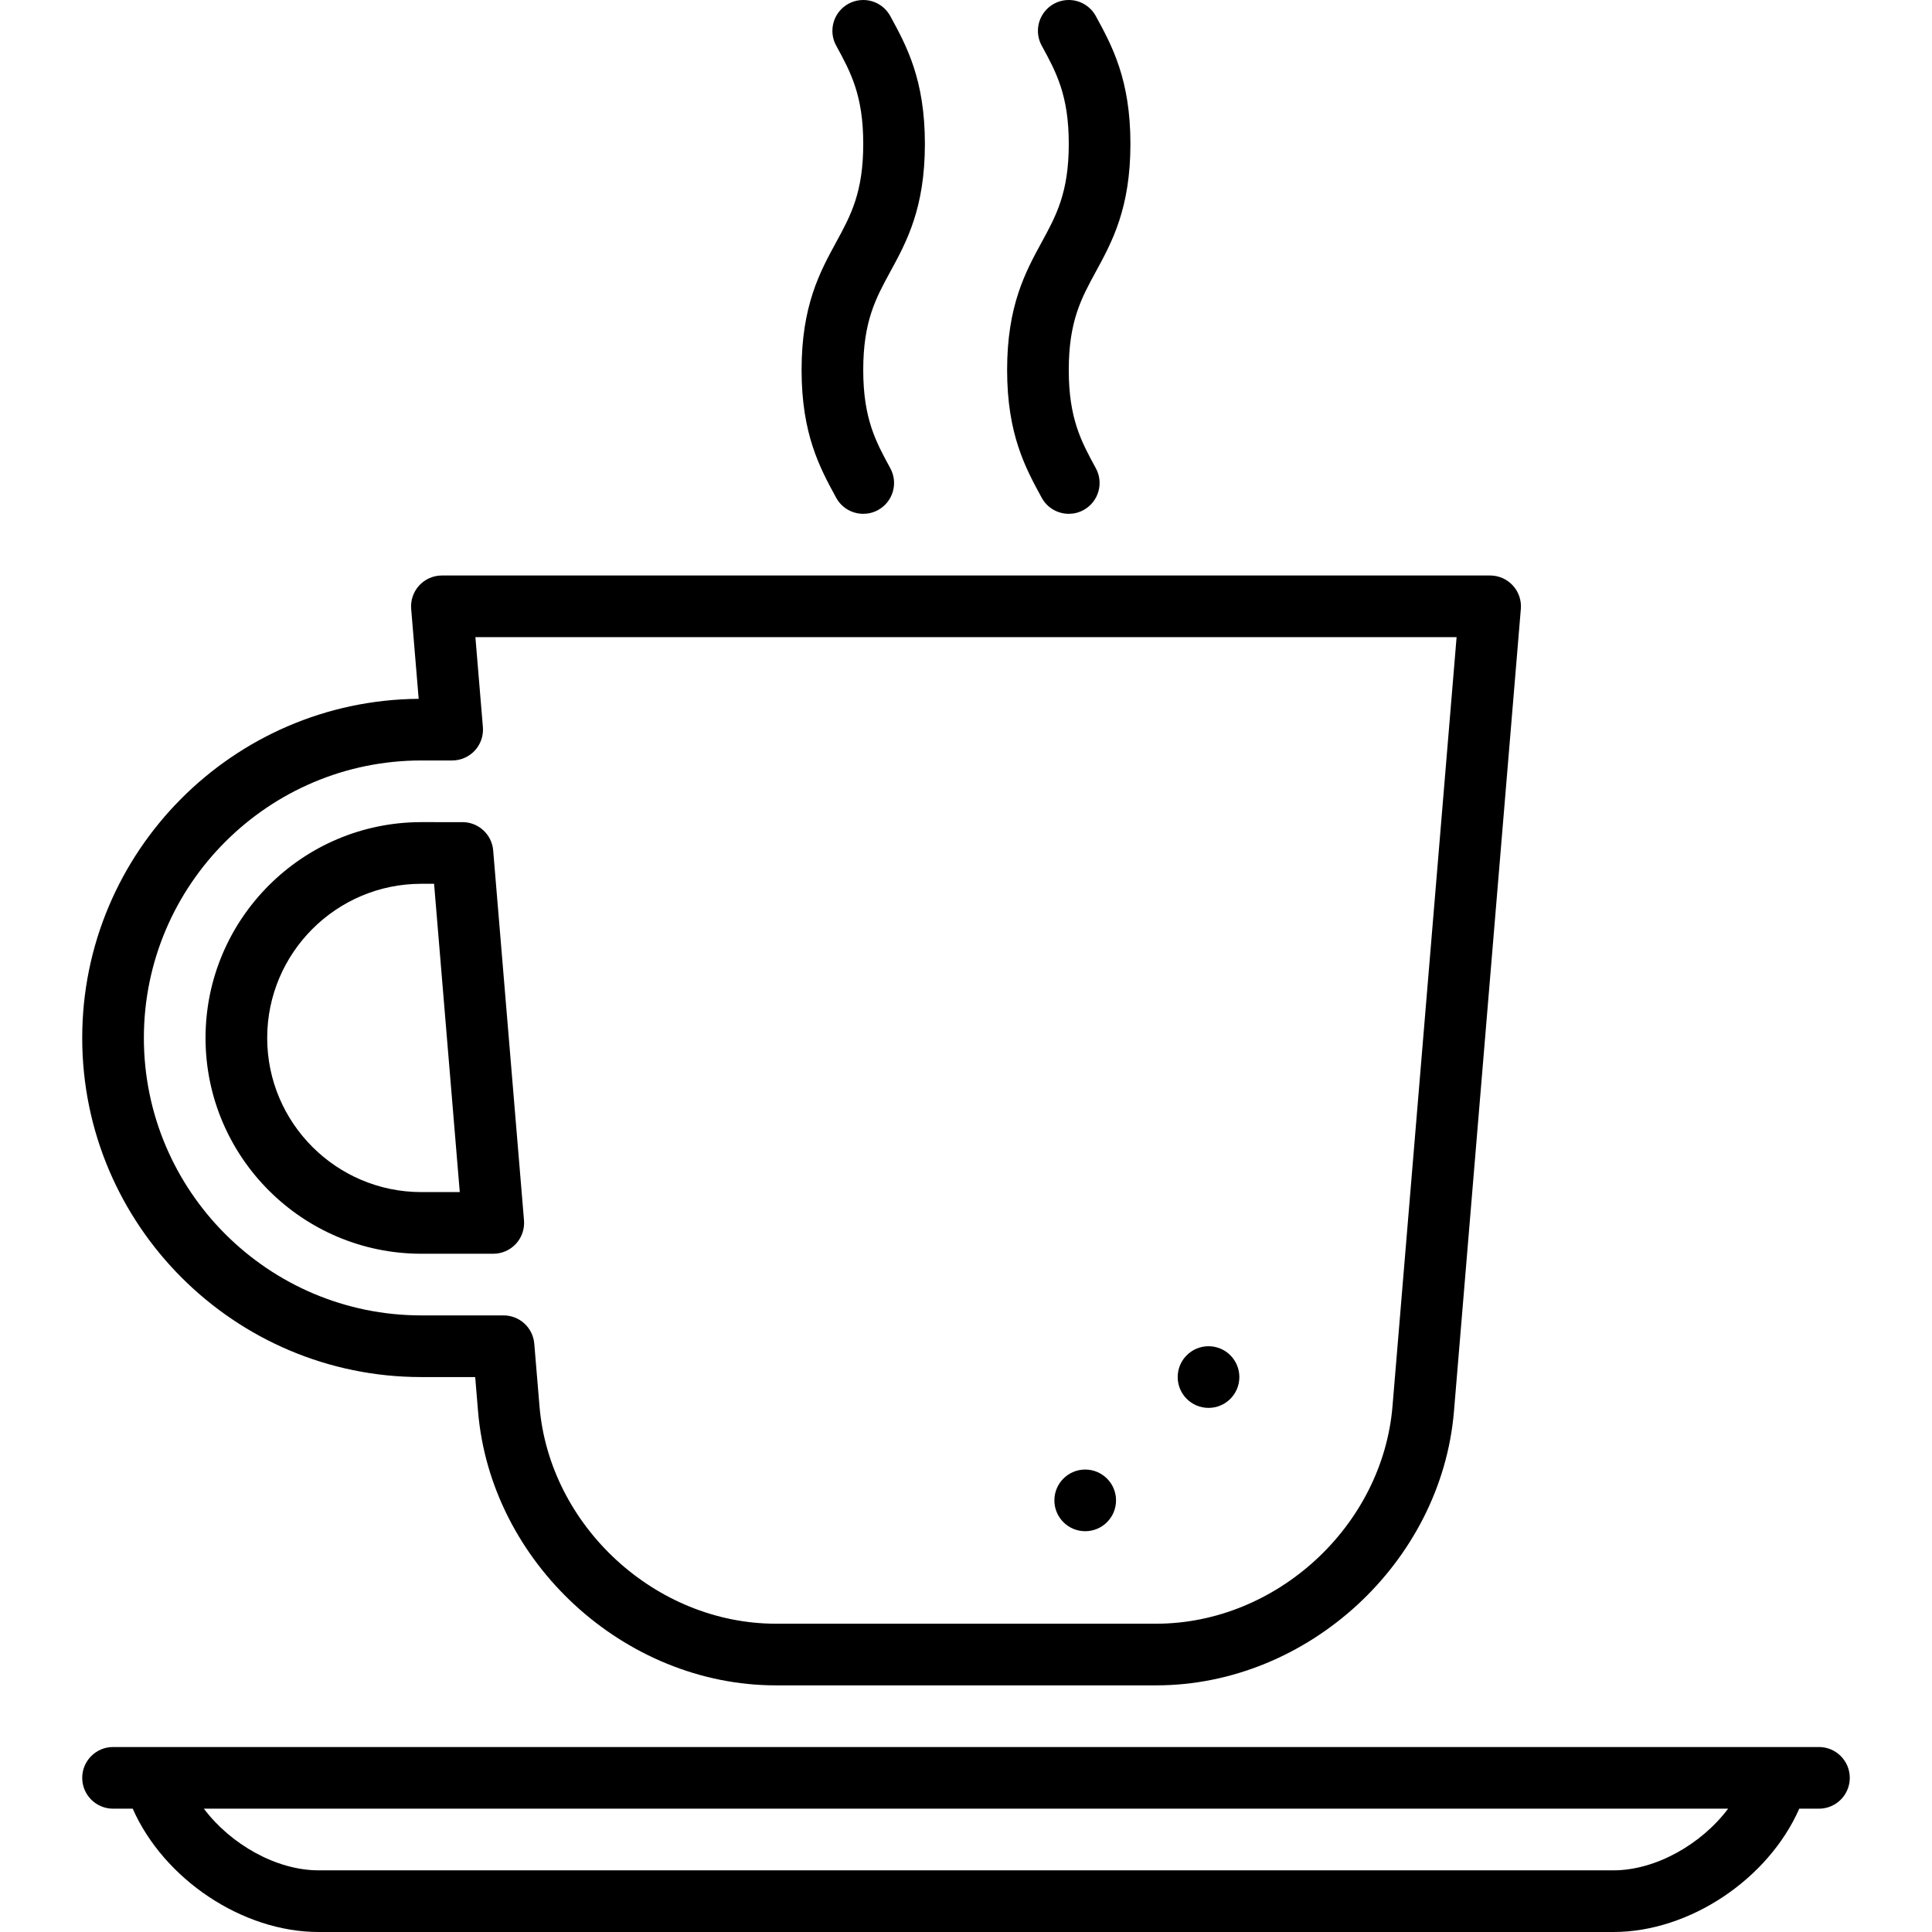
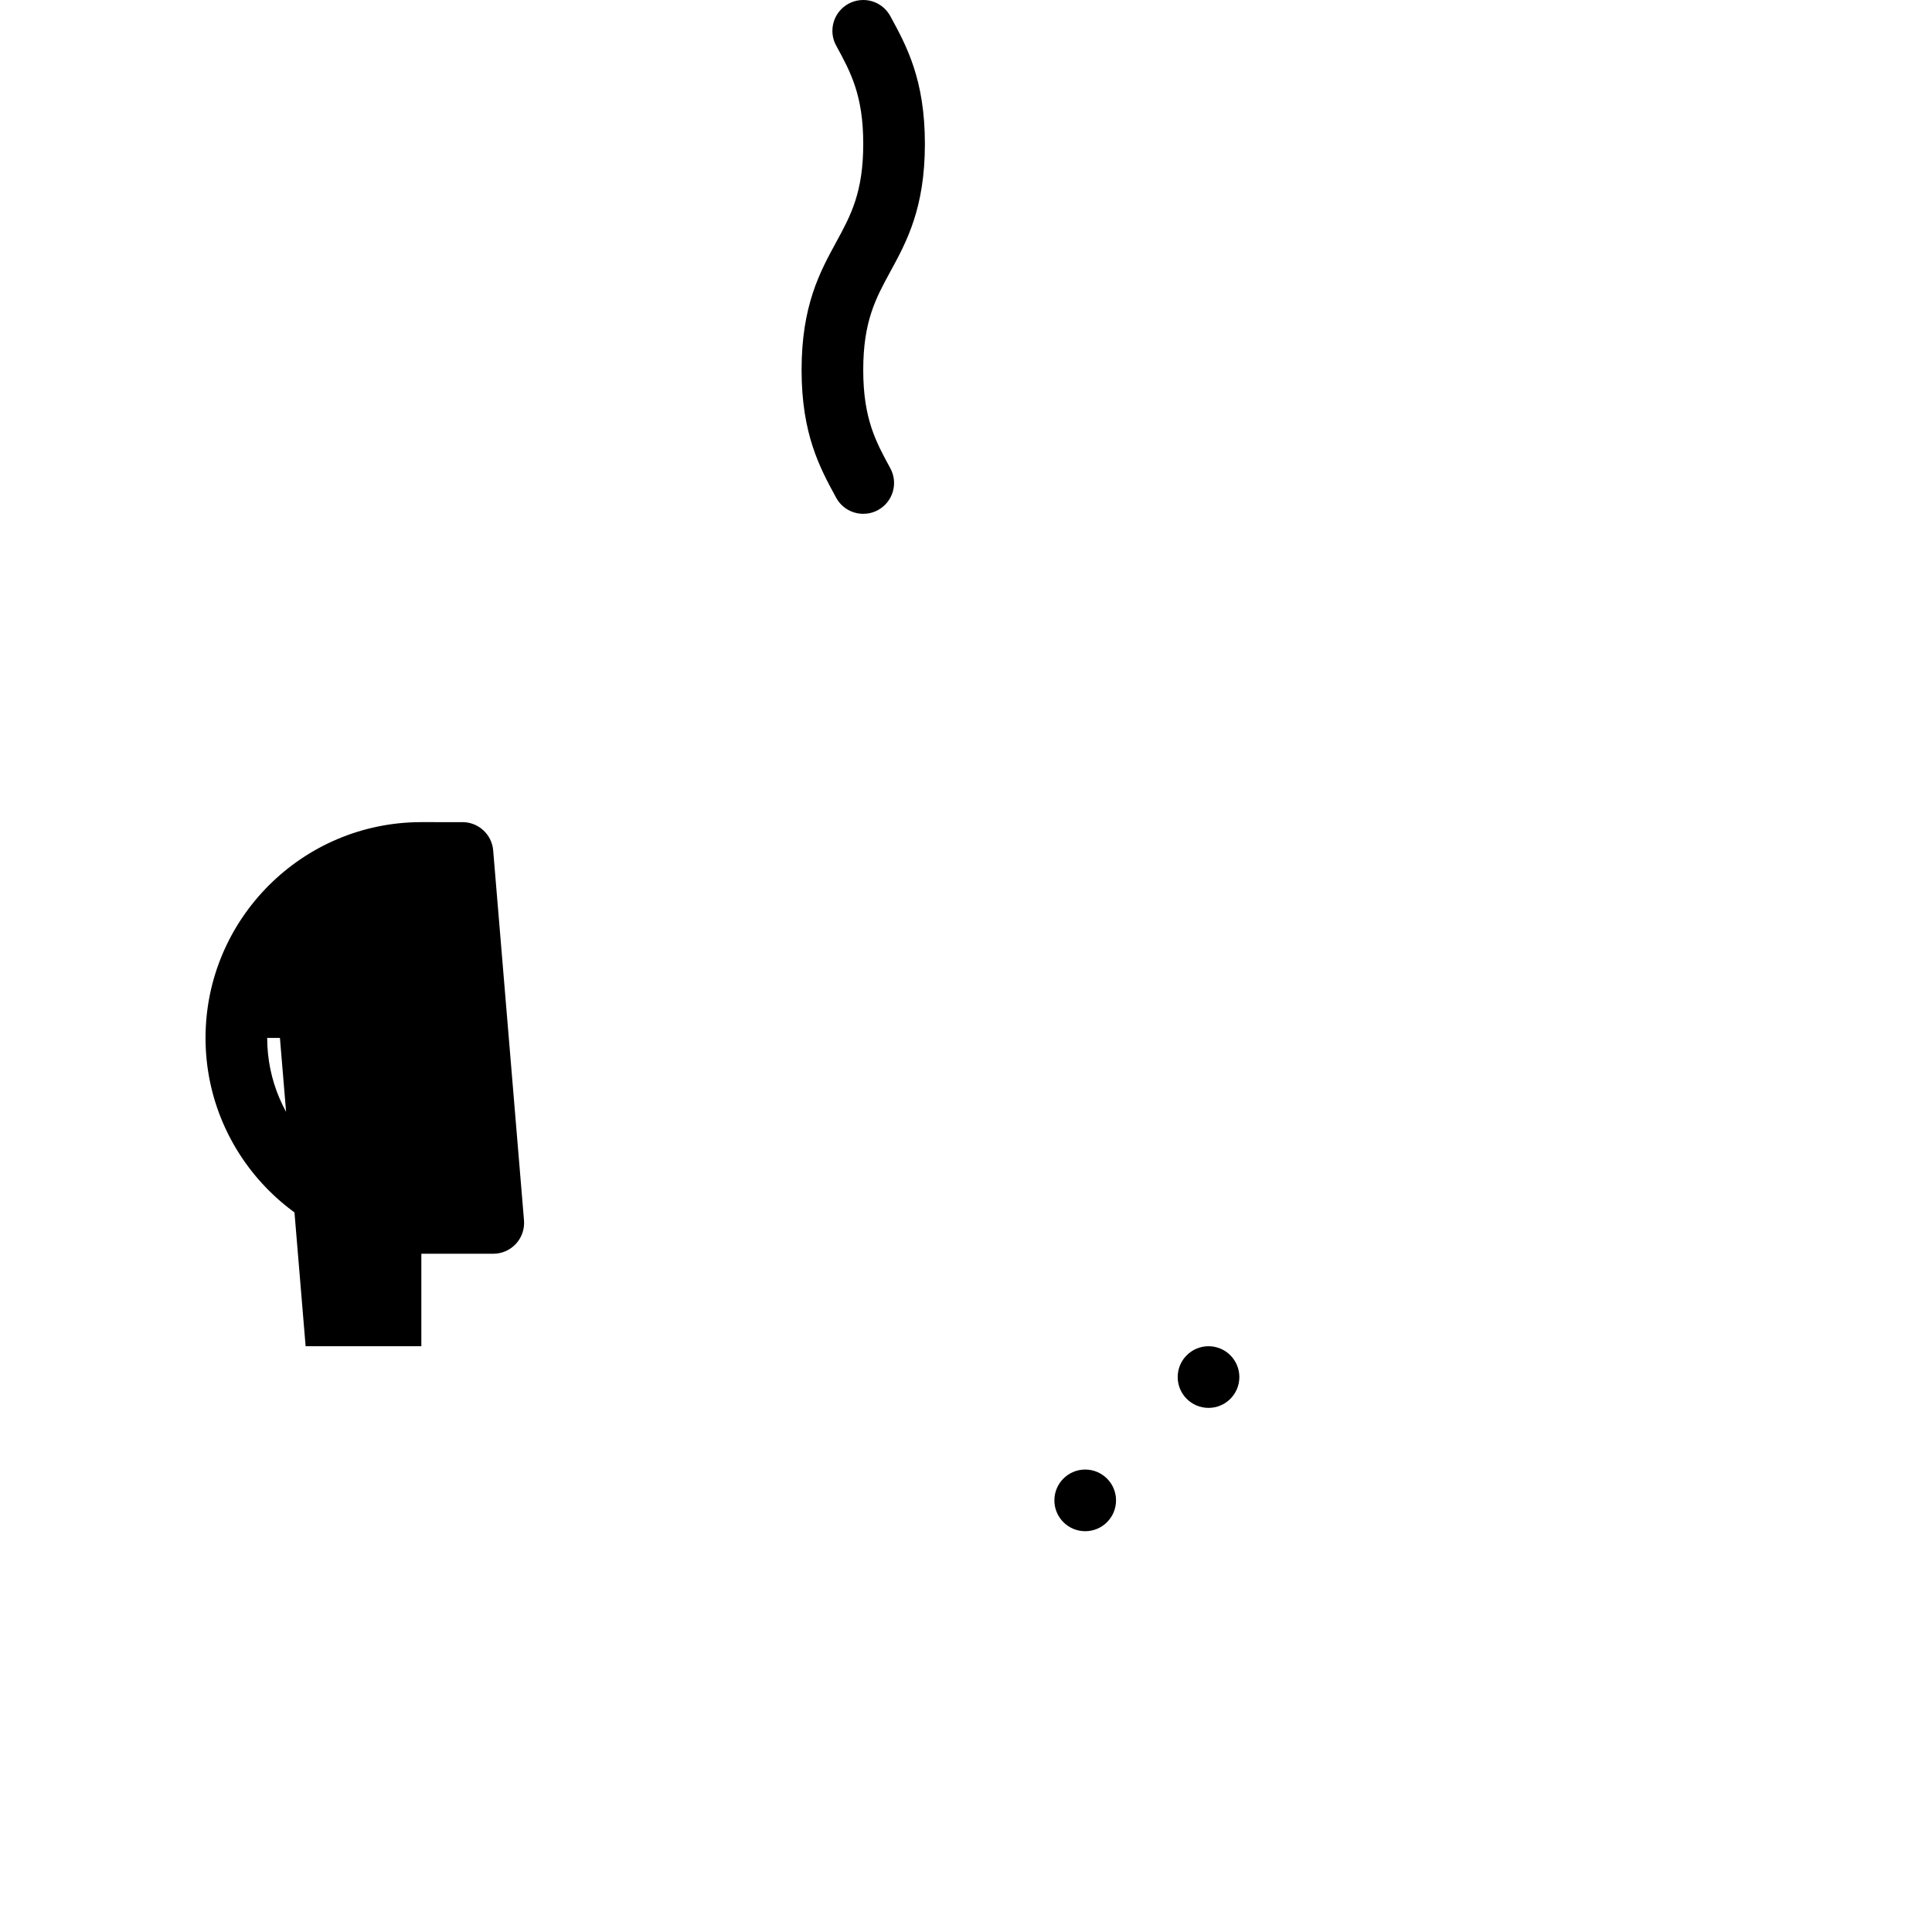
<svg xmlns="http://www.w3.org/2000/svg" fill="#000000" height="800px" width="800px" version="1.1" id="Layer_1" viewBox="0 0 512 512" xml:space="preserve">
  <g>
    <g>
-       <path d="M482.042,462.979H29.958c-4.512,0-8.17,3.657-8.17,8.17c0,4.513,3.658,8.17,8.17,8.17h5.215    C43.373,497.932,64.192,512,84.426,512h343.148c20.235,0,41.054-14.068,49.252-32.681h5.216c4.513,0,8.17-3.657,8.17-8.17    C490.212,466.636,486.555,462.979,482.042,462.979z M427.574,495.66H84.426c-11.171,0-23.3-6.89-30.395-16.34h403.939    C450.876,488.769,438.747,495.66,427.574,495.66z" />
-     </g>
+       </g>
  </g>
  <g>
    <g>
      <circle cx="320.272" cy="364.935" r="8.17" />
    </g>
  </g>
  <g>
    <g>
      <circle cx="287.591" cy="397.616" r="8.17" />
    </g>
  </g>
  <g>
    <g>
-       <path d="M138.866,323.407l-8.17-98.042c-0.353-4.234-3.892-7.492-8.142-7.492H111.66c-31.536,0-57.191,25.657-57.191,57.191    s25.657,57.191,57.191,57.191h19.064c2.284,0,4.465-0.956,6.012-2.638C138.283,327.936,139.055,325.685,138.866,323.407z     M111.66,315.915c-22.526,0-40.851-18.325-40.851-40.851c0-22.526,18.326-40.851,40.851-40.851h3.376l6.808,81.702H111.66z" />
+       <path d="M138.866,323.407l-8.17-98.042c-0.353-4.234-3.892-7.492-8.142-7.492H111.66c-31.536,0-57.191,25.657-57.191,57.191    s25.657,57.191,57.191,57.191h19.064c2.284,0,4.465-0.956,6.012-2.638C138.283,327.936,139.055,325.685,138.866,323.407z     M111.66,315.915c-22.526,0-40.851-18.325-40.851-40.851h3.376l6.808,81.702H111.66z" />
    </g>
  </g>
  <g>
    <g>
-       <path d="M400.908,155.15c-1.548-1.682-3.728-2.638-6.013-2.638H117.108c-2.284,0-4.465,0.956-6.012,2.638    c-1.547,1.681-2.319,3.933-2.13,6.21l1.986,23.835c-49.231,0.381-89.164,40.549-89.164,89.869    c0,49.555,40.317,89.872,89.872,89.872h14.271l0.756,9.074c3.337,40.047,38.745,72.628,78.932,72.628h100.766    c40.186,0,75.595-32.581,78.931-72.628l17.722-212.651C403.227,159.082,402.455,156.831,400.908,155.15z M369.03,372.654    c-2.648,31.785-30.752,57.645-62.647,57.645H205.617c-31.895,0-59.999-25.859-62.647-57.645l-1.381-16.566    c-0.353-4.234-3.893-7.492-8.142-7.492H111.66c-40.546,0-73.532-32.986-73.532-73.532s32.987-73.532,73.532-73.532h8.17    c2.284,0,4.465-0.956,6.012-2.638c1.547-1.681,2.319-3.933,2.13-6.21l-1.986-23.832h260.028L369.03,372.654z" />
-     </g>
+       </g>
  </g>
  <g>
    <g>
      <path d="M228.766,98.043c0-12.895,3.324-18.99,7.172-26.046c4.298-7.878,9.168-16.807,9.168-33.869    c0-17.028-4.852-25.954-9.144-33.82C234.584,1.744,231.878,0,228.763,0c-4.512,0-8.17,3.658-8.17,8.17    c0,1.424,0.366,2.762,1.007,3.927c3.845,7.051,7.167,13.144,7.167,26.031c0,12.895-3.324,18.99-7.172,26.045    c-4.298,7.878-9.168,16.807-9.168,33.869c0,17.062,4.87,25.99,9.167,33.868c1.483,2.719,4.287,4.259,7.18,4.259    c1.321,0,2.662-0.321,3.904-0.999c3.962-2.16,5.422-7.123,3.26-11.084C232.09,117.031,228.766,110.938,228.766,98.043z" />
    </g>
  </g>
  <g>
    <g>
-       <path d="M283.234,98.043c0-12.895,3.324-18.99,7.172-26.046c4.297-7.878,9.168-16.807,9.168-33.869    c0-17.028-4.852-25.954-9.144-33.82C289.052,1.744,286.346,0,283.231,0c-4.512,0-8.17,3.658-8.17,8.17    c0,1.424,0.366,2.762,1.007,3.927c3.845,7.051,7.167,13.144,7.167,26.031c0,12.895-3.324,18.99-7.172,26.045    c-4.298,7.878-9.168,16.807-9.168,33.869c0,17.062,4.87,25.99,9.167,33.868c1.483,2.719,4.287,4.259,7.18,4.259    c1.321,0,2.662-0.321,3.904-0.999c3.962-2.16,5.422-7.123,3.26-11.084C286.558,117.031,283.234,110.938,283.234,98.043z" />
-     </g>
+       </g>
  </g>
</svg>